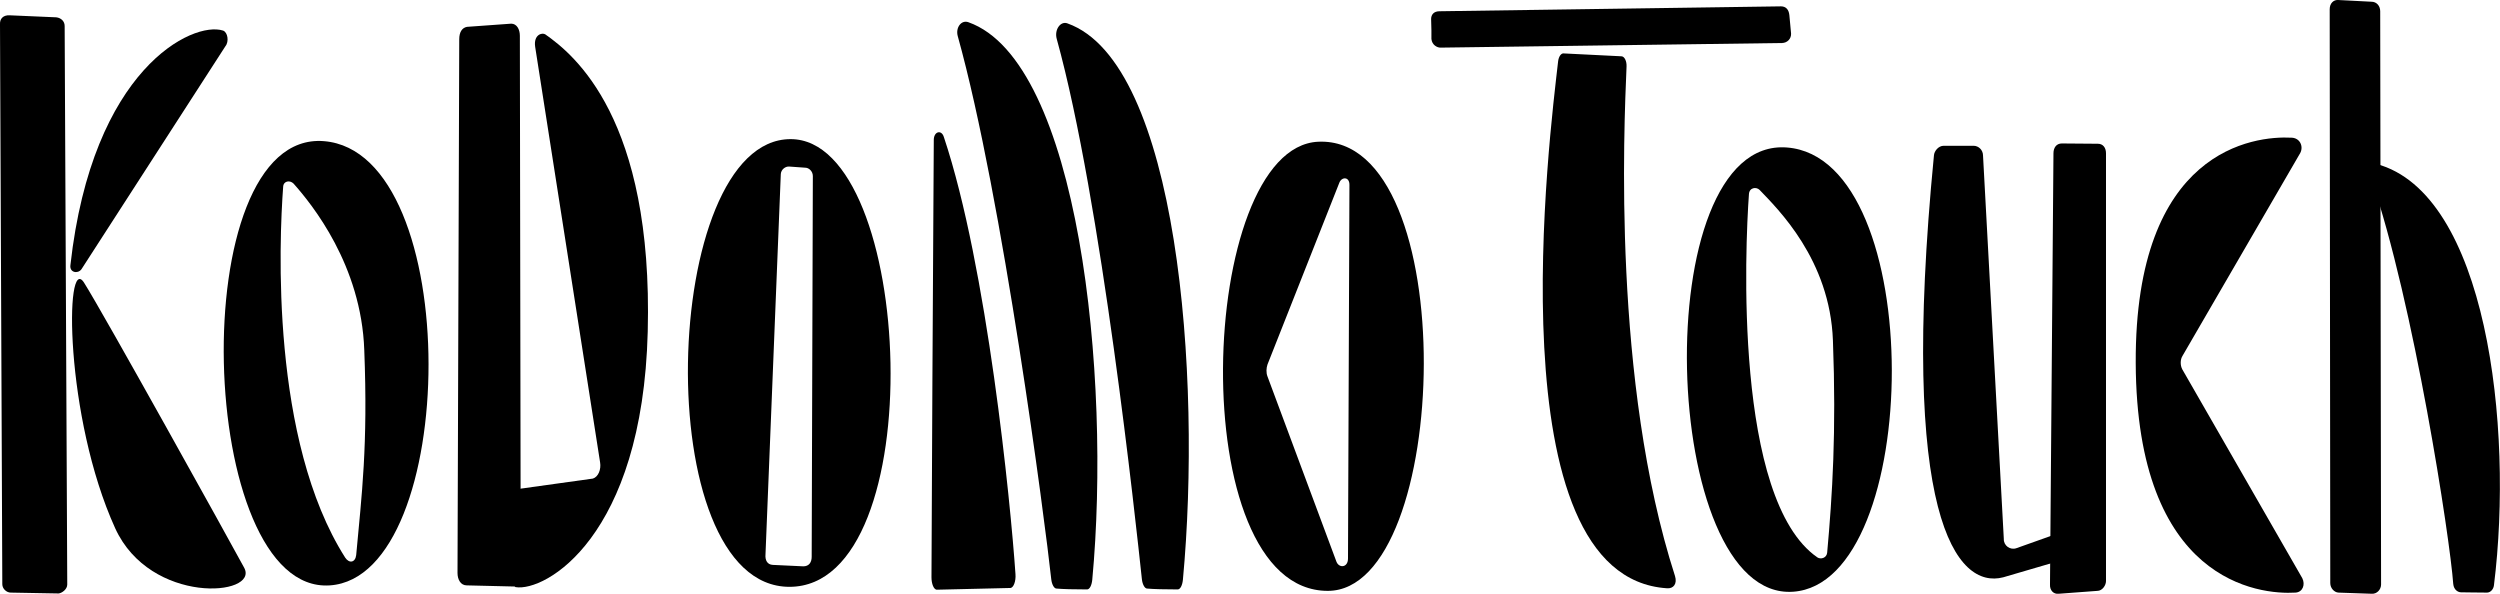
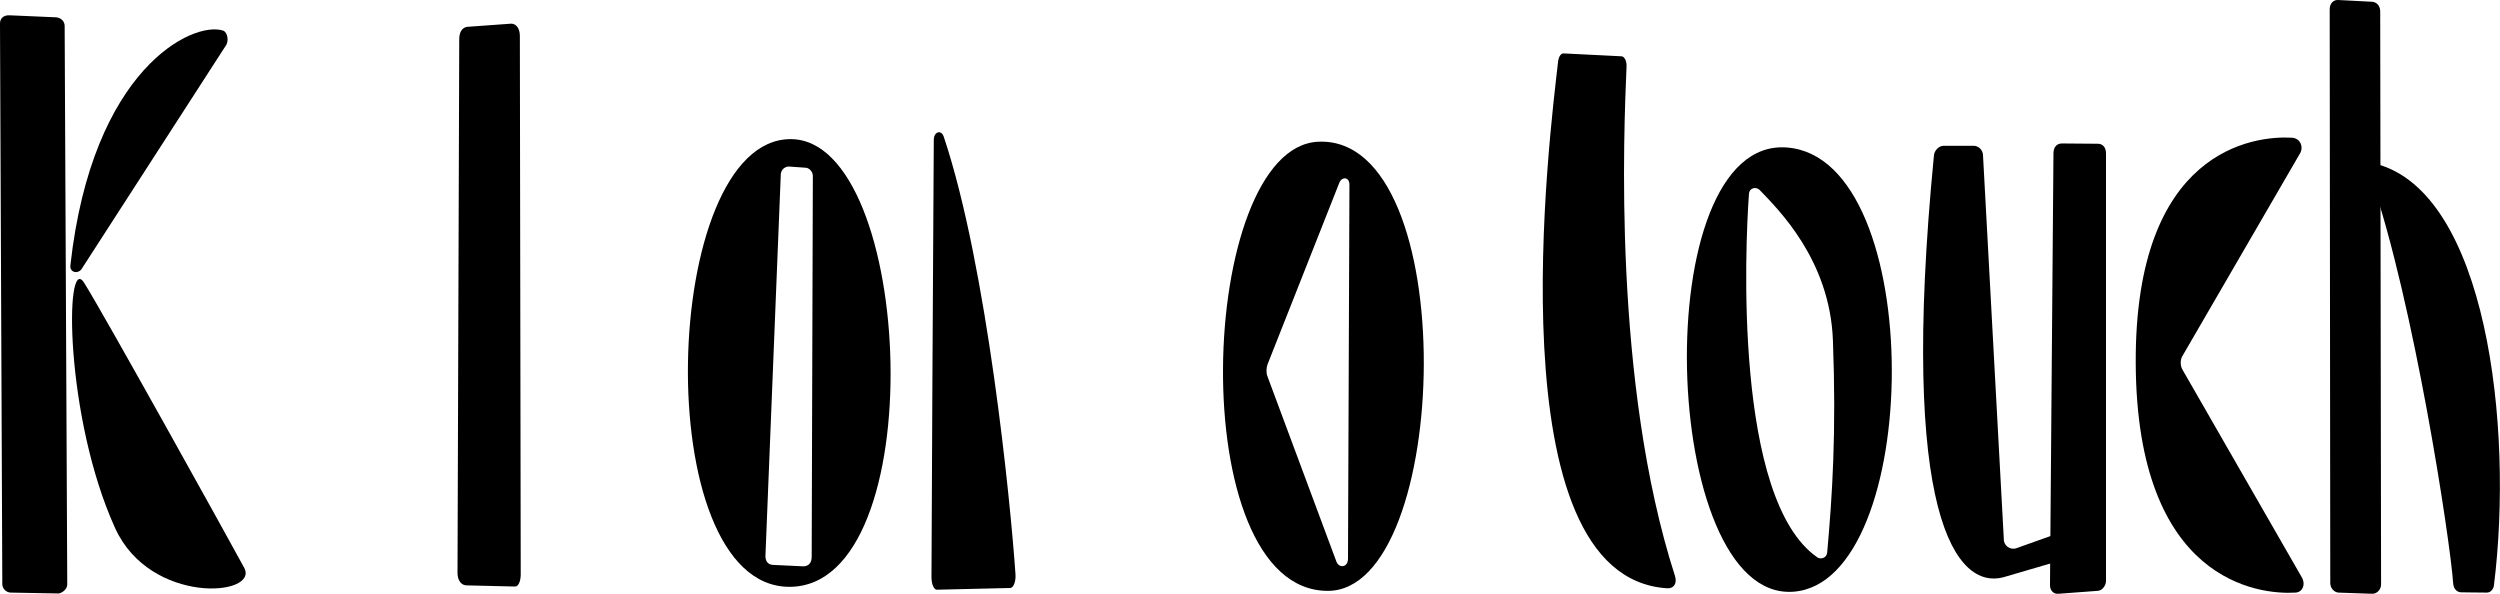
<svg xmlns="http://www.w3.org/2000/svg" version="1.1" id="レイヤー_1" x="0px" y="0px" viewBox="0 0 866.1 205.7" style="enable-background:new 0 0 866.1 205.7;" xml:space="preserve">
  <g id="レイヤー_2_1_">
</g>
  <g id="レイヤー_1_1_">
-     <path d="M114.3,202.8C68,206,63.3,45,112.2,48.9S159.3,199.7,114.3,202.8z M98.1,64.7c-1.4,18.9-4.4,87.8,21.5,128.5   c1.4,2.1,3.5,1.7,3.8-0.9c1.9-20.8,4.1-37.8,2.8-71c-1-29.4-18.1-50.5-24.5-57.7C100.4,62.3,98.2,62.7,98.1,64.7z" />
    <path d="M621.2,205c-46.3,3.2-51-157.8-2.1-153.9C668,54.9,666.3,201.9,621.2,205z M605.9,67.3c-1.3,18-5.3,105.7,23.7,125.8   c1.2,0.8,3.2,0.2,3.4-1.6c1.8-19.9,3.2-41.9,2-73.5c-1-28.1-19.2-45.7-25.4-52.2C608.4,64.6,606,65,605.9,67.3z" />
    <g>
-       <path d="M188.9,11.9c10,7,37.4,29.2,35.5,103c-1.8,71.3-35.6,90.2-45.8,88.5c-1.5-0.3-2.1-31-1.2-33.7l28-3.9    c1.9-0.6,2.9-3.2,2.5-5.6L185.4,16.2C184.8,12,187.8,11.2,188.9,11.9z" />
      <path d="M177.1,8.2l-15.3,1.1c-1.7,0.3-2.7,1.8-2.7,4.3l-0.6,184.9c0,2.3,1.1,4.3,3.2,4.3l16.8,0.4c1.1,0,1.9-1.9,1.9-4.2    l-0.3-186.6C180.1,10.1,179,8.2,177.1,8.2z" />
    </g>
    <path d="M456.7,49.1c50.2-2.3,46.2,155.6,3.3,155.6C409.5,204.7,414.8,51,456.7,49.1z M464,63.3l-24.9,63c-0.4,1.2-0.5,2.8,0,4.1   l23.9,64.2c0.9,2.3,4,2.1,4-1.1l0.5-129.3C467.6,61.1,464.8,61.2,464,63.3z" />
    <path d="M273.9,48.2c43,0,49.4,155.1-0.4,155.1C224.4,203.3,228.7,48.2,273.9,48.2z M267.7,195.7l10.6,0.5c2,0,2.9-1.4,2.9-3.3   L281.6,61c0-1.7-1.4-2.9-2.6-2.9l-5.6-0.4c-1.3-0.1-2.8,1-2.9,2.6c-0.1,1.8-5.3,131.7-5.3,131.7C265,194.2,265.9,195.6,267.7,195.7   z" />
    <g>
-       <path d="M498.7,3.9L617,2.2c1.7,0,2.7,1.1,2.9,3l0.6,6.4c0.1,1.8-1.3,3.3-3.2,3.3L499,16.5c-1.1,0-2.9-0.9-3.1-3v-3l-0.1-3.9    C495.8,5.1,496.7,3.9,498.7,3.9z" />
      <path d="M539.8,21.2c-2.8,24.7-22.6,178.7,37.7,182.6c2.3,0.2,3.6-1.6,2.8-4.2c-21.7-67.4-17.7-154.9-16.8-176.5    c0.1-1.9-0.7-3.6-1.8-3.6l-20.1-1C540.8,18.5,540,19.6,539.8,21.2z" />
    </g>
    <g>
      <path d="M710.2,202.5l1.2-149.4c0-1.9,1-3.4,2.9-3.4l12.5,0.1c1.7,0,2.8,1.3,2.8,3.3v148.2c0,1.5-1.3,3.4-3,3.4l-13.4,1    C711.4,205.9,710.1,204.5,710.2,202.5z" />
    </g>
    <path d="M796.9,53c1.2-2.3-0.1-5.2-3-5.3c-13-0.7-54.3,4-54,78c0.3,75.9,42.7,80.4,55.4,79.6c2.5-0.2,3.4-2.8,2.3-5L756,127.9   c-0.7-1.4-0.7-3.3,0.1-4.6L796.9,53z" />
    <g>
      <path d="M807.1,3.2l0.2,198.8c0,1.8,1.4,3.2,2.8,3.3l11.6,0.4c1.8,0.1,3.2-1.5,3.2-3.2L824.6,3.9c0-1.9-1.3-3.3-3-3.3L810,0    C808.5-0.1,807.1,1.1,807.1,3.2z" />
      <path d="M823.3,56.8c38,10.2,47.6,90.6,40.7,146c-0.2,1.5-1.3,2.5-2.4,2.5c-4.3,0-6.8-0.1-9-0.1c-1,0-2.5-0.8-2.7-2.9    c-1.1-15.6-13.6-97.4-28.5-140.6C820.7,59.4,821.8,56.4,823.3,56.8z" />
    </g>
    <g>
      <path d="M323.5,48.5c-0.3,42.2-0.7,128.3-0.8,151.5c0,2.3,0.8,4.2,1.8,4.3l25.5-0.6c1.1,0,2-2.3,1.8-4.8    C350.1,174,342,92.4,327,47.5C326.2,44.8,323.5,45.5,323.5,48.5z" />
-       <path d="M335.5,7.7c38.3,13.6,49.5,122.7,42.9,193.2c-0.2,1.9-0.9,3.3-1.8,3.3c-4.4,0-8.5-0.1-10.6-0.3c-0.8,0-1.6-1.4-1.8-3.2    c-2.1-19.6-16.8-132.2-32.4-188.2C331,9.6,333,6.8,335.5,7.7z" />
-       <path d="M369.8,8.1c38.3,13.6,46.6,122.3,40,192.8c-0.2,1.9-0.9,3.3-1.8,3.3c-4.4,0-8.5-0.1-10.6-0.3c-0.8,0-1.6-1.4-1.8-3.2    c-2.1-19.6-14-131.2-29.5-187.2C365.2,10.3,367.4,7.2,369.8,8.1z" />
    </g>
    <path d="M670,53.8C657.8,179,677.8,204.2,694,200l26.3-7.7c1.5-0.4,2.5-1.9,2.4-3.5l-0.3-3c-0.2-2.2-2.4-3.5-4.4-2.8l-19.4,6.9   c-2.2,0.8-4.5-0.9-4.4-3.2L687,53.9c0-1.9-1.5-3.4-3.3-3.4h-10.3C671.5,50.5,670.1,52.4,670,53.8z" />
    <g>
      <path d="M23.3,202.5L22.4,9c0-1.6-1.2-2.8-2.9-3L3.3,5.3C1.1,5.2-0.1,6.5,0,8.4l0.8,194c0,1.6,1.5,2.9,2.9,2.9l16.6,0.3    C21.4,205.5,23.3,204.2,23.3,202.5z" />
      <path d="M28.2,93.3L78.1,16c1.3-1.6,0.8-4.8-0.8-5.4C66.8,7.2,32,23.7,24.4,91.8C24,94.4,26.9,95,28.2,93.3z" />
      <path d="M29.1,97.9c-6.7-10.4-6.7,46.6,10.8,85.1c12.2,26.7,50,23.6,44.7,13.7C79.3,186.9,35.7,108.3,29.1,97.9z" />
    </g>
  </g>
</svg>